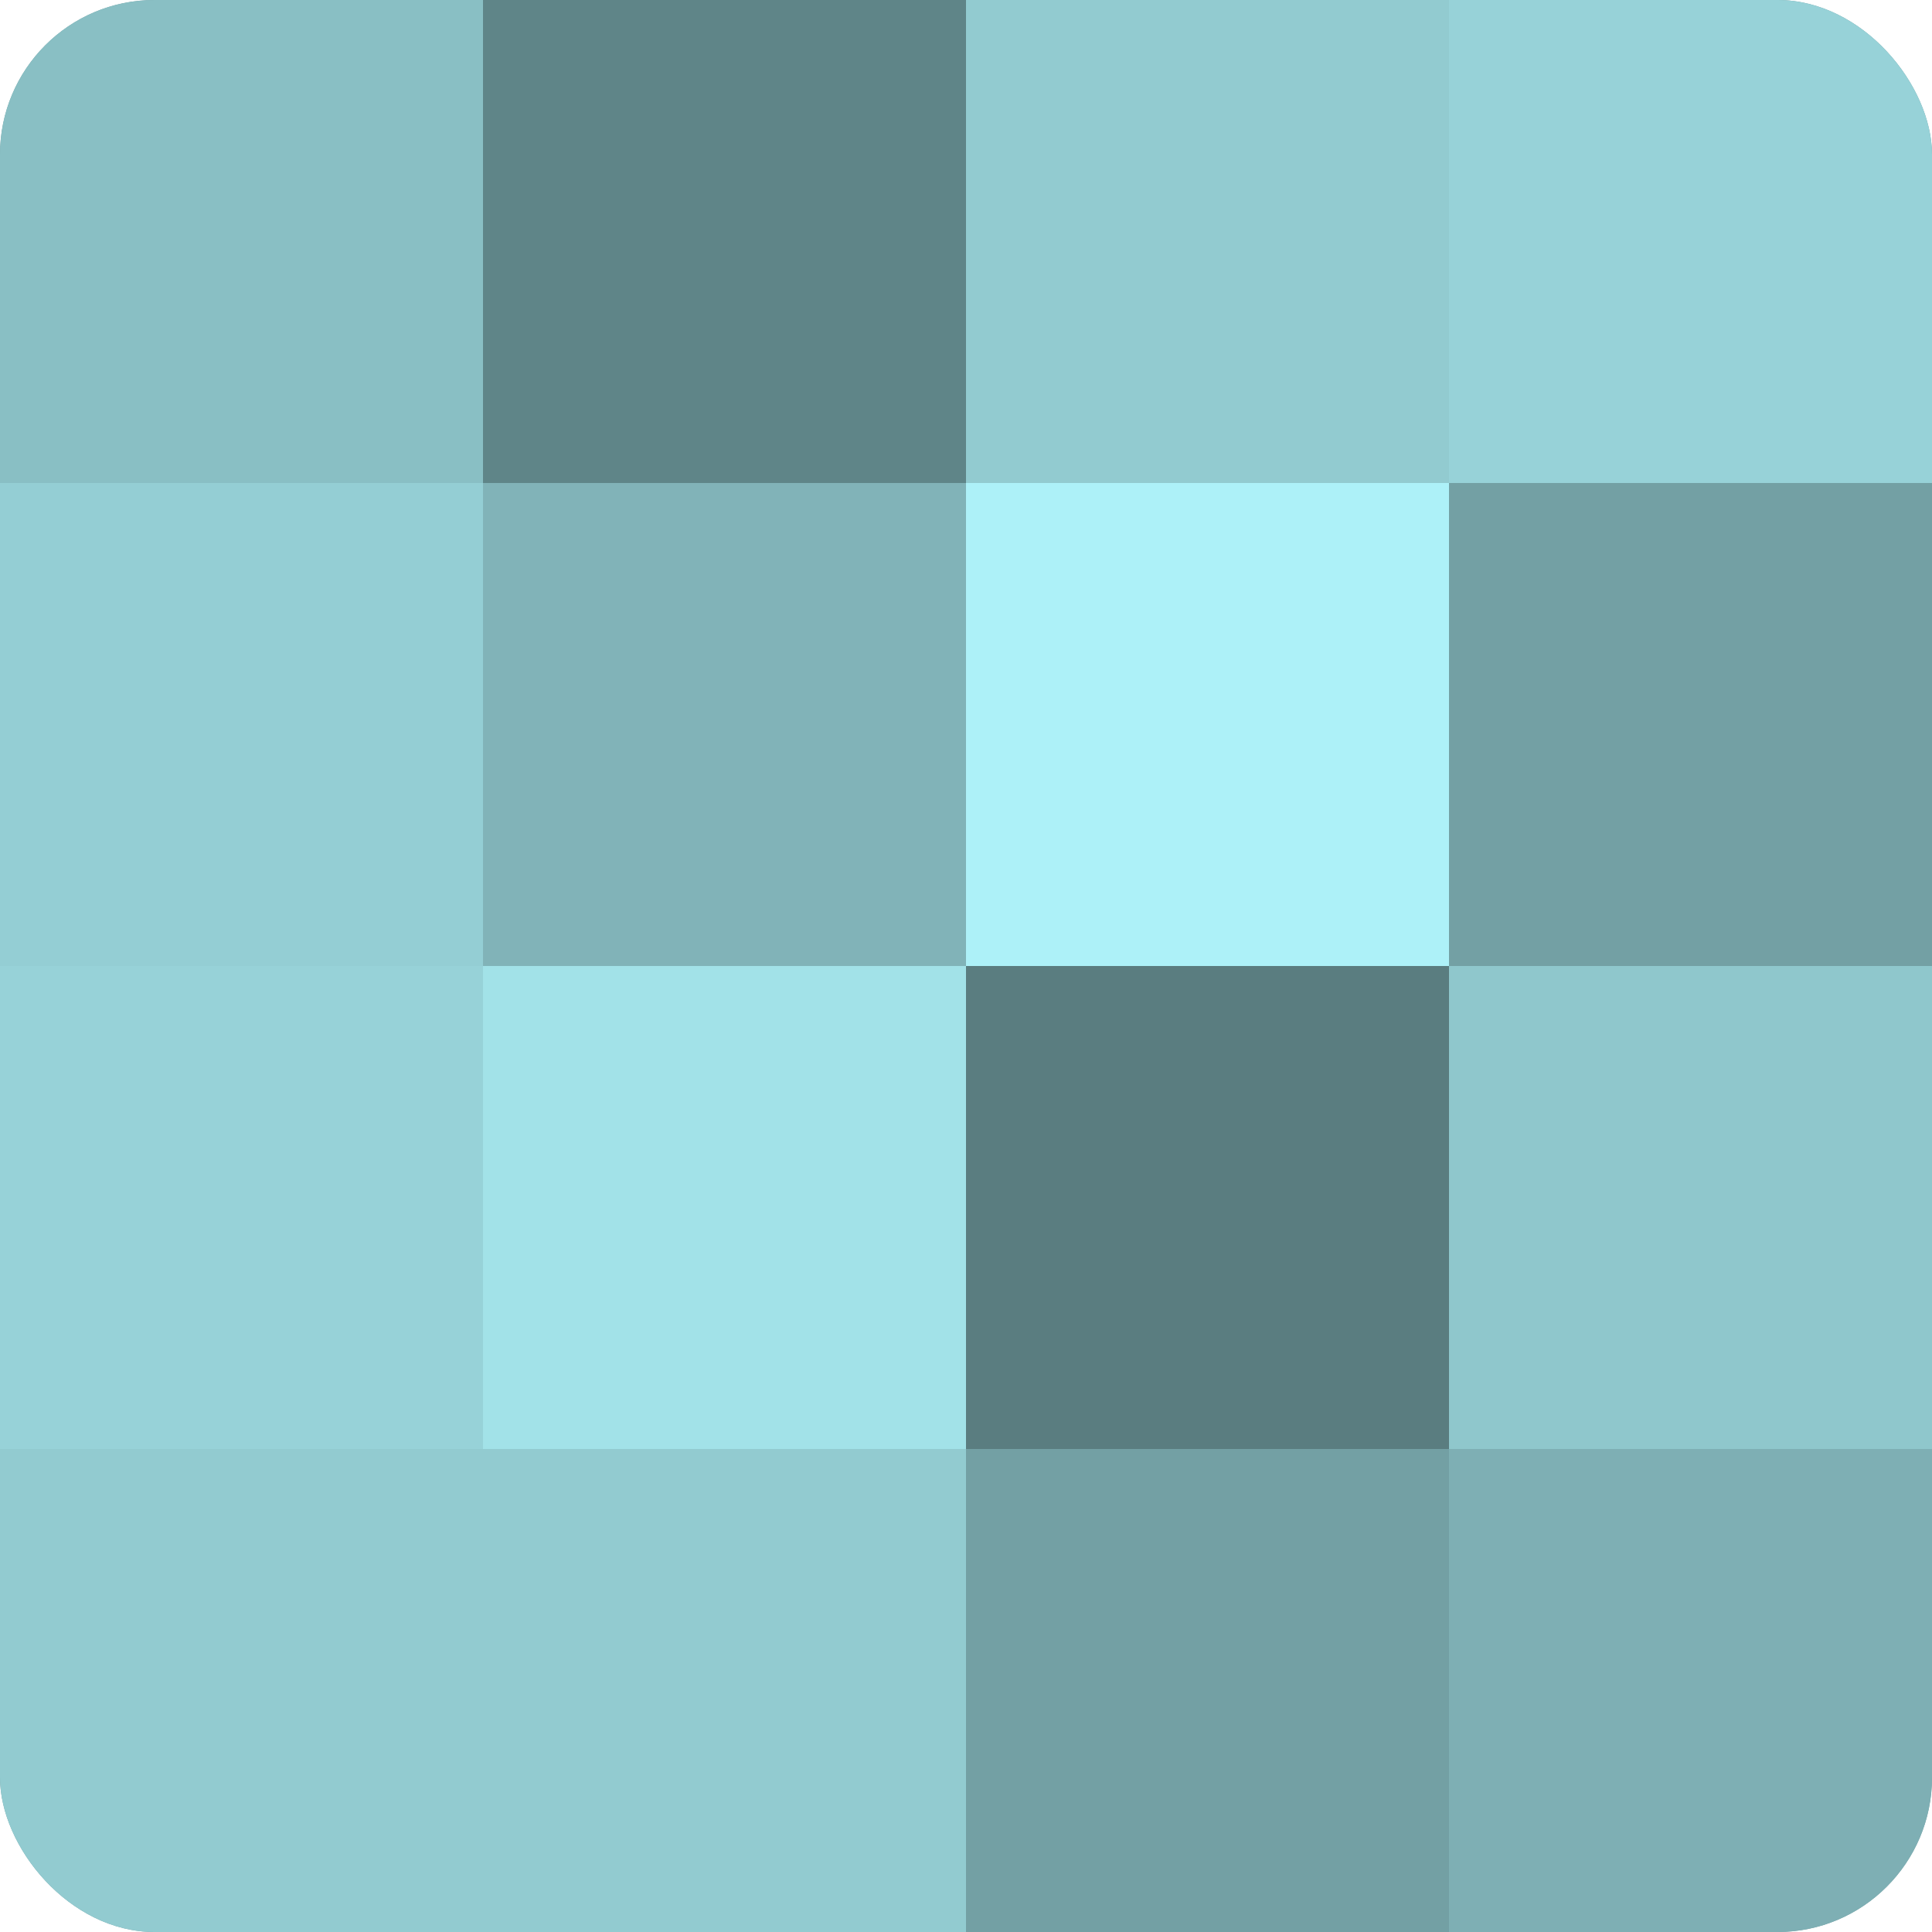
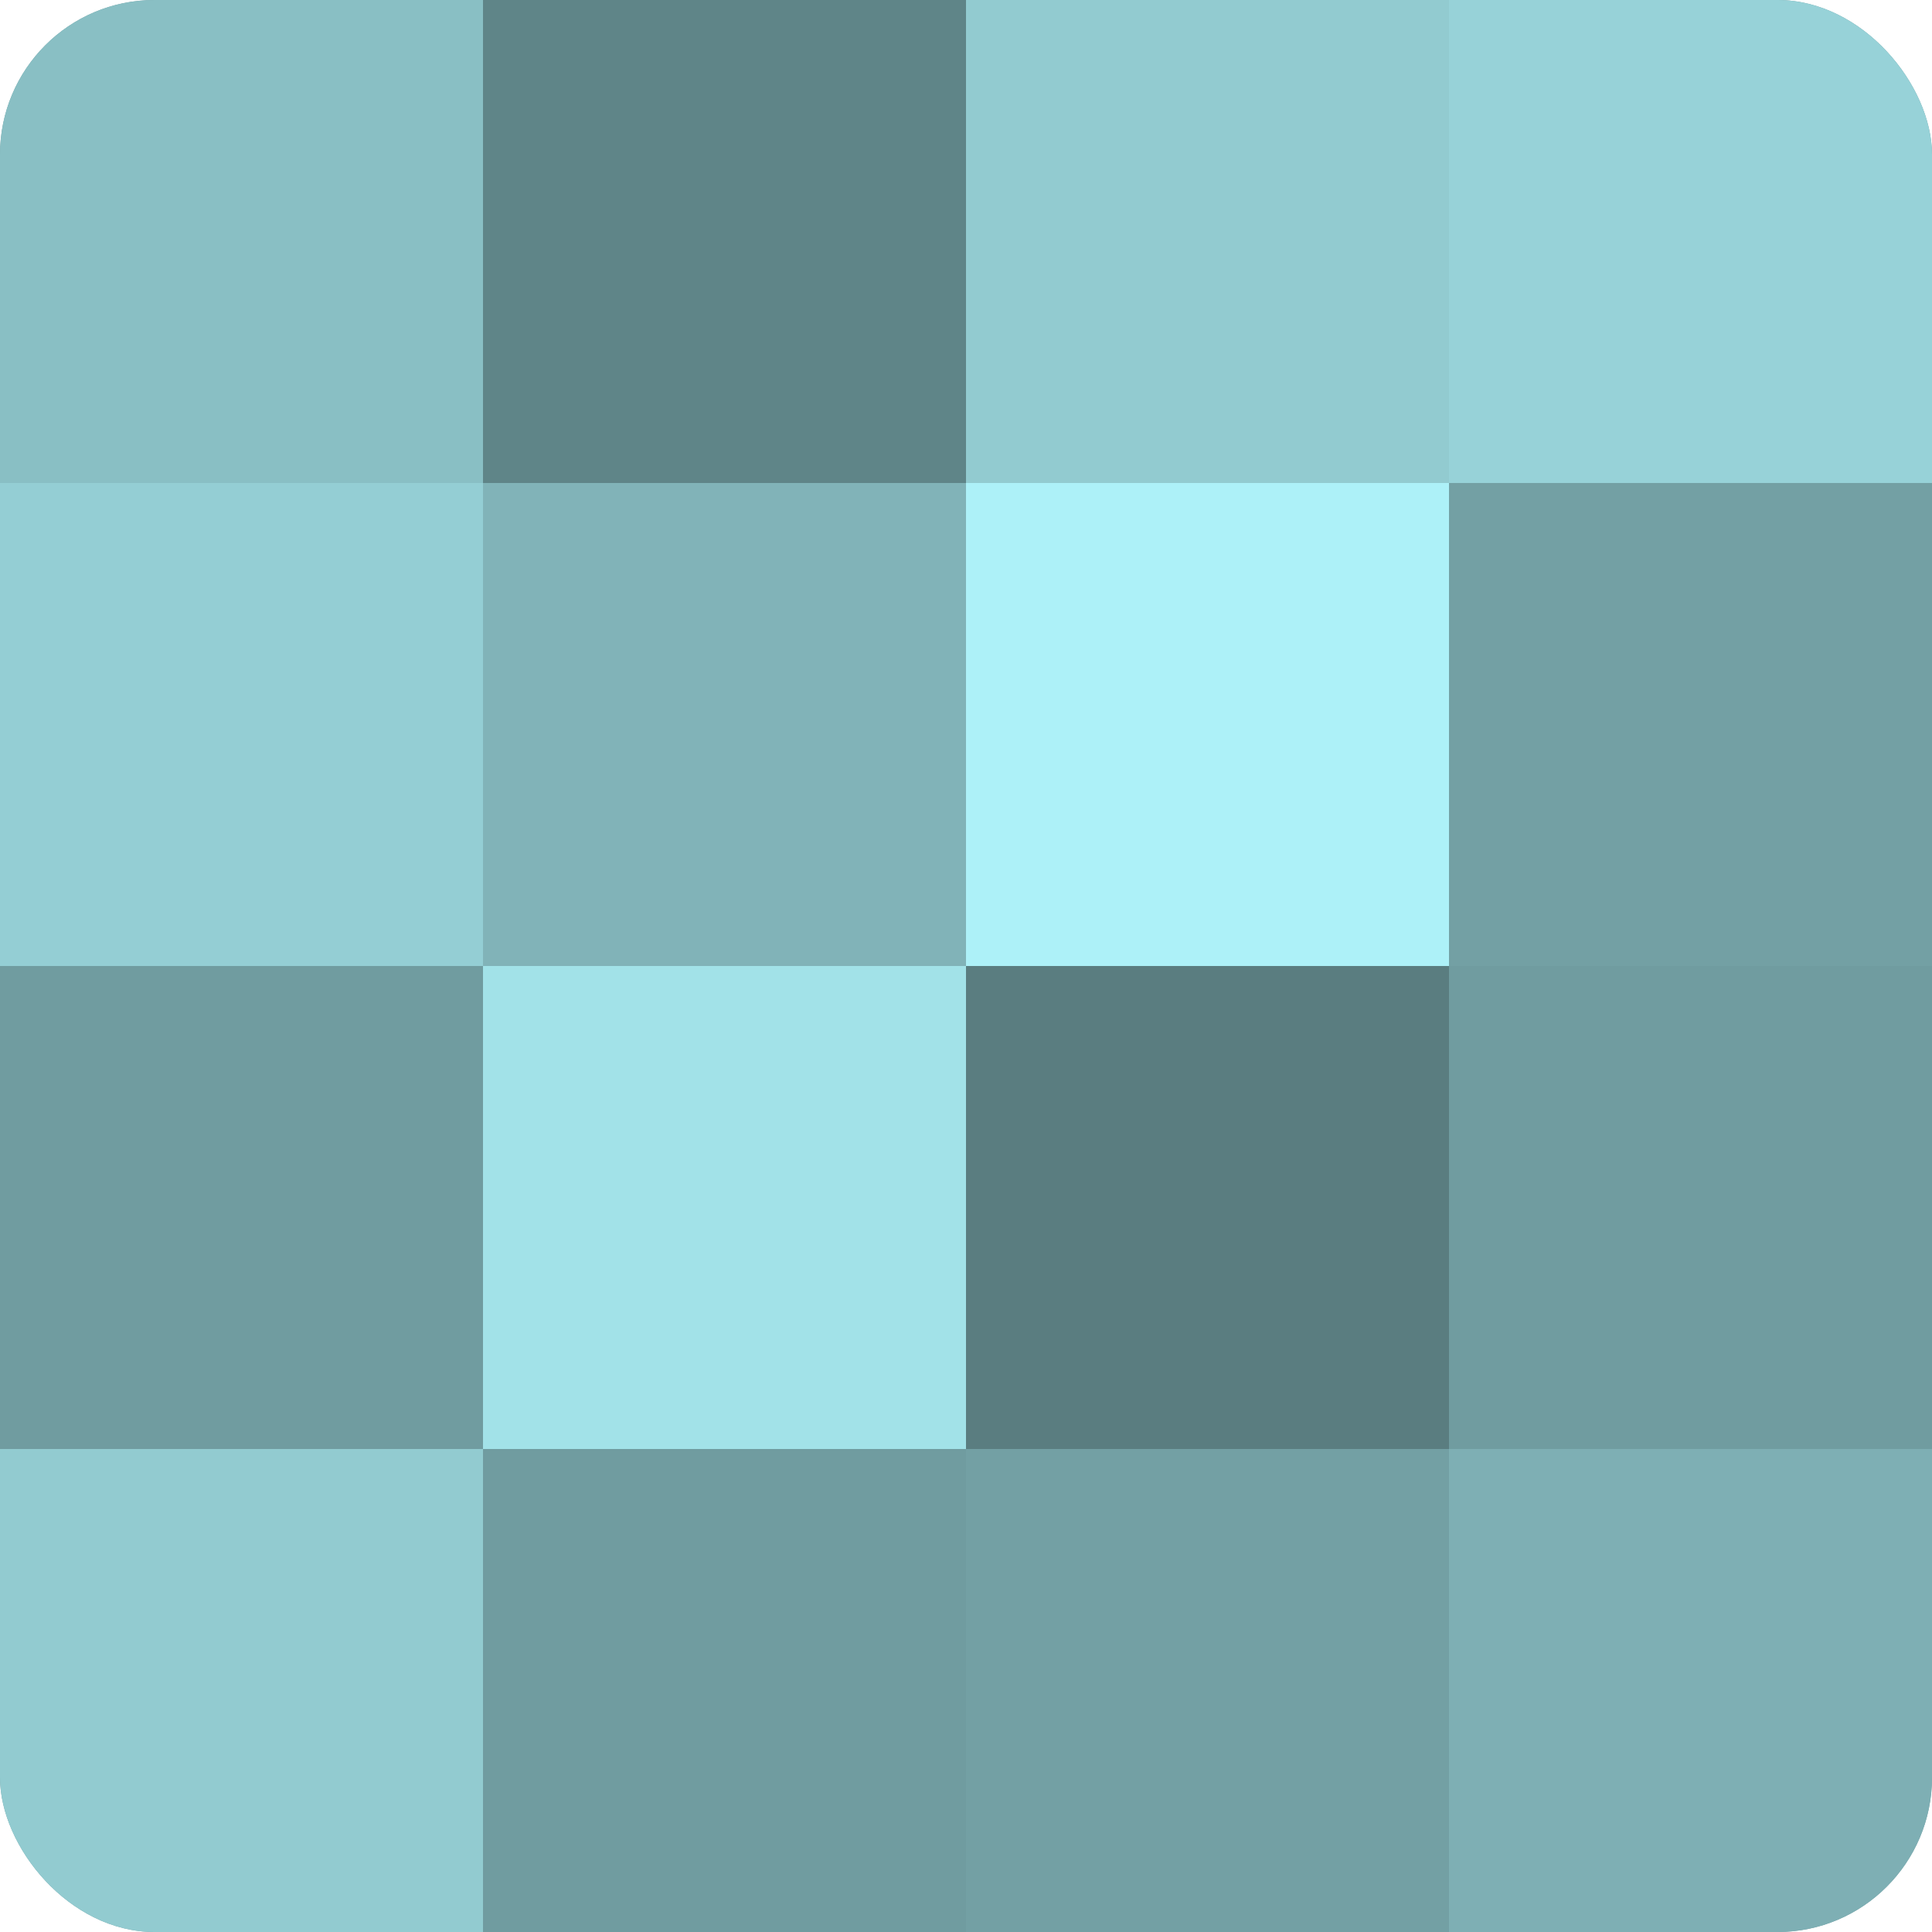
<svg xmlns="http://www.w3.org/2000/svg" width="60" height="60" viewBox="0 0 100 100" preserveAspectRatio="xMidYMid meet">
  <defs>
    <clipPath id="c" width="100" height="100">
      <rect width="100" height="100" rx="8" ry="8" />
    </clipPath>
  </defs>
  <g clip-path="url(#c)">
    <rect width="100" height="100" fill="#709ca0" />
    <rect width="25" height="25" fill="#89bfc4" />
    <rect y="25" width="25" height="25" fill="#94ced4" />
-     <rect y="50" width="25" height="25" fill="#97d2d8" />
    <rect y="75" width="25" height="25" fill="#92cbd0" />
    <rect x="25" width="25" height="25" fill="#5f8588" />
    <rect x="25" y="25" width="25" height="25" fill="#81b3b8" />
    <rect x="25" y="50" width="25" height="25" fill="#a2e2e8" />
-     <rect x="25" y="75" width="25" height="25" fill="#92cbd0" />
    <rect x="50" width="25" height="25" fill="#92cbd0" />
    <rect x="50" y="25" width="25" height="25" fill="#adf1f8" />
    <rect x="50" y="50" width="25" height="25" fill="#5a7d80" />
    <rect x="50" y="75" width="25" height="25" fill="#73a0a4" />
    <rect x="75" width="25" height="25" fill="#97d2d8" />
    <rect x="75" y="25" width="25" height="25" fill="#73a0a4" />
-     <rect x="75" y="50" width="25" height="25" fill="#8fc7cc" />
    <rect x="75" y="75" width="25" height="25" fill="#7eafb4" />
  </g>
</svg>